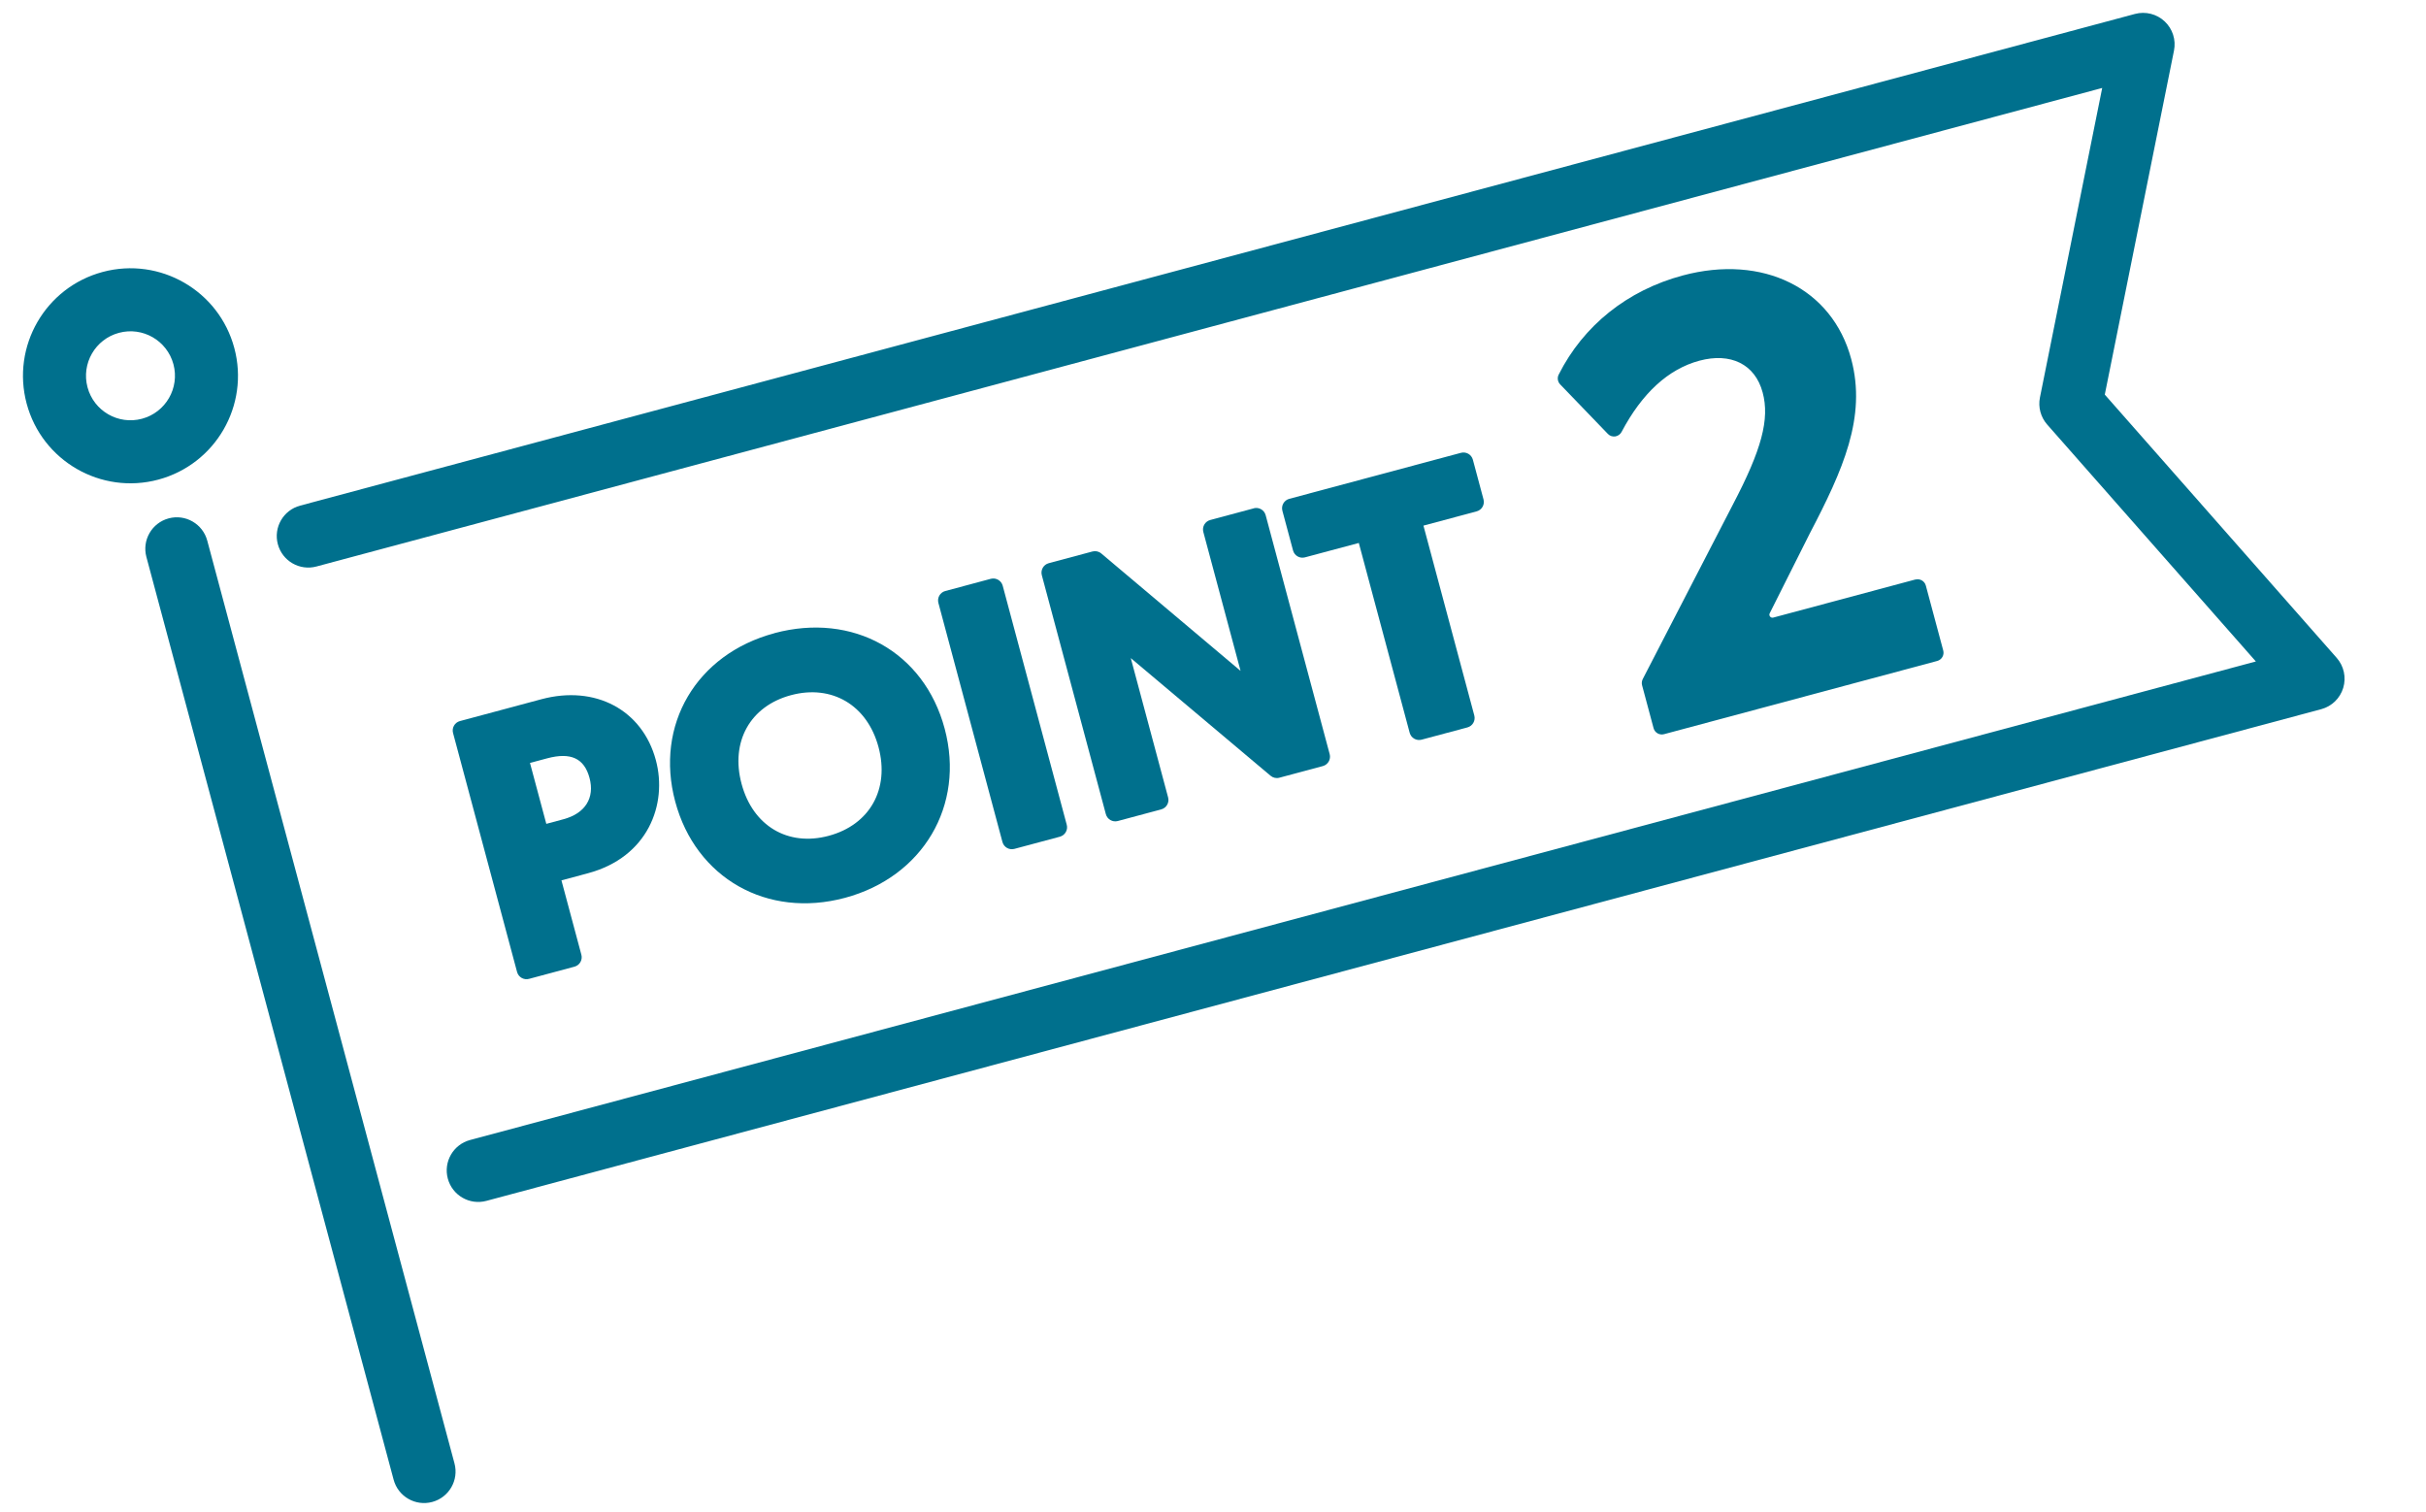
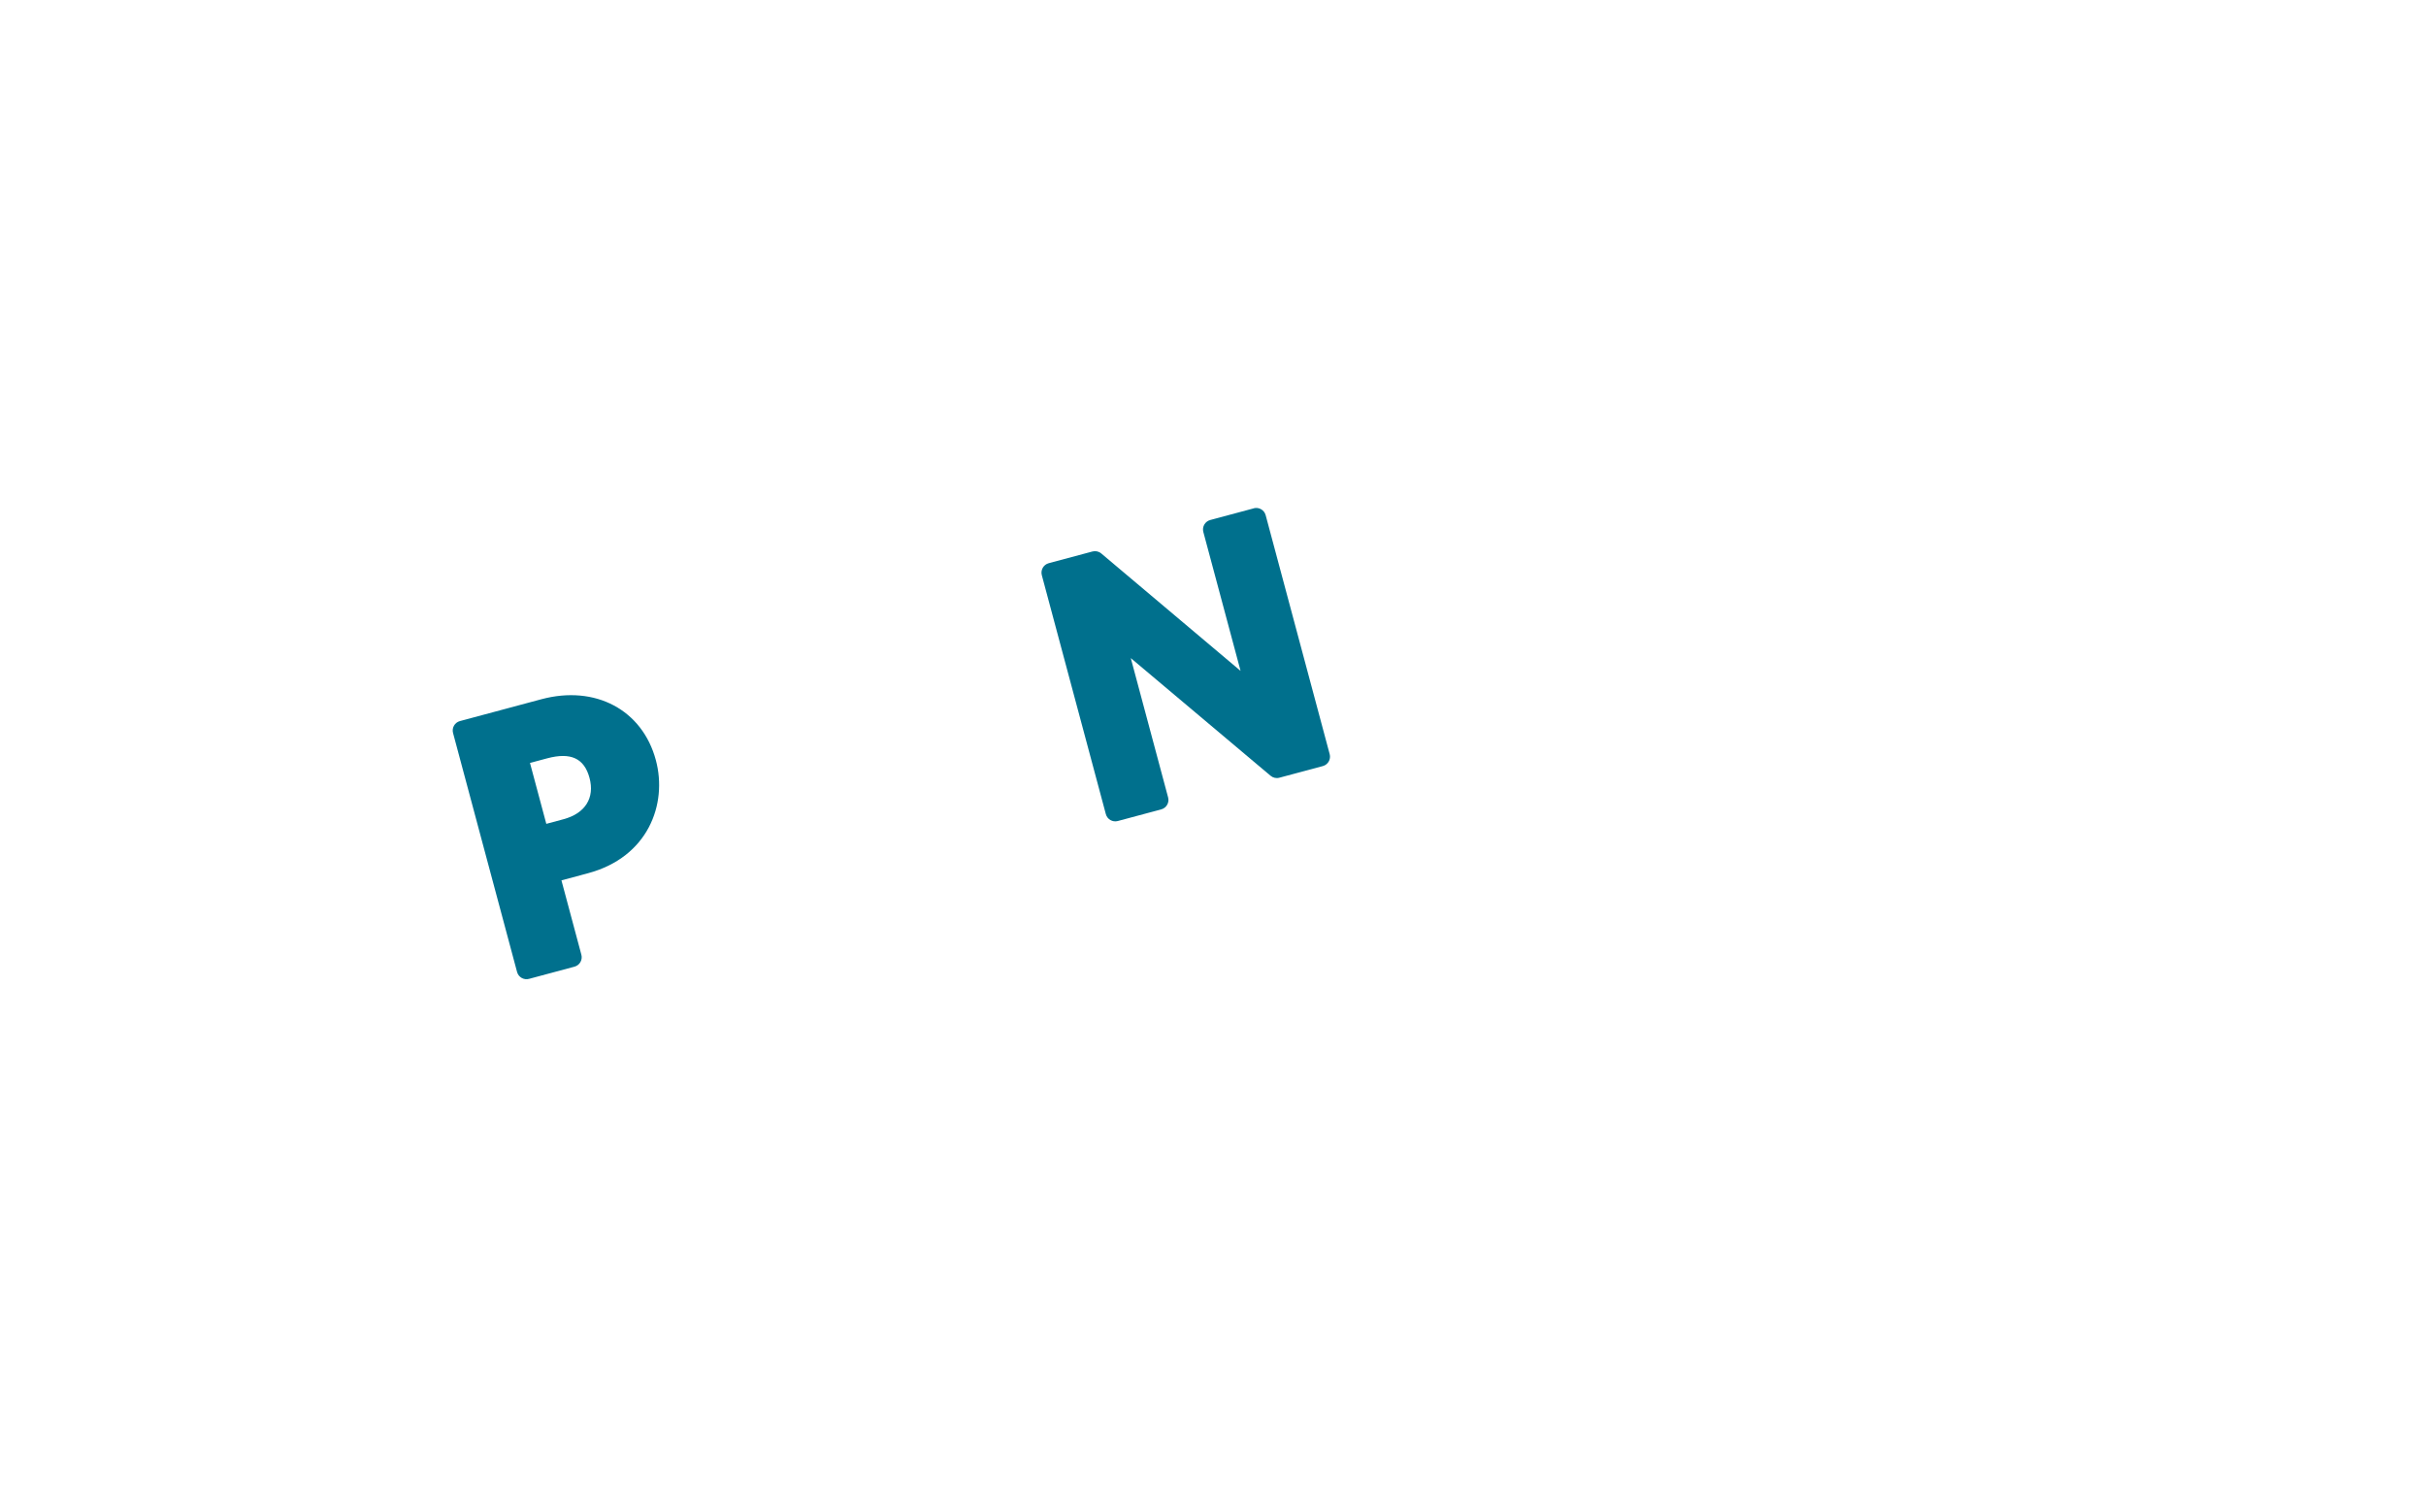
<svg xmlns="http://www.w3.org/2000/svg" width="154" height="96" viewBox="0 0 154 96" fill="none">
-   <path fill-rule="evenodd" clip-rule="evenodd" d="M5.556 24.584C5.152 23.077 6.046 21.529 7.552 21.126C9.058 20.722 10.606 21.616 11.01 23.122C11.413 24.628 10.52 26.176 9.013 26.58C7.507 26.983 5.959 26.09 5.556 24.584ZM6.517 17.262C2.877 18.237 0.717 21.979 1.692 25.619C2.667 29.259 6.409 31.419 10.049 30.444C13.689 29.468 15.849 25.727 14.873 22.087C13.898 18.447 10.157 16.287 6.517 17.262ZM10.707 32.903C11.774 32.617 12.871 33.25 13.157 34.317L28.85 92.887C29.136 93.954 28.503 95.05 27.436 95.336C26.369 95.622 25.273 94.989 24.987 93.922L9.293 35.352C9.007 34.285 9.64 33.189 10.707 32.903ZM17.637 34.543C17.351 33.477 17.984 32.38 19.051 32.094L135.525 0.885C136.193 0.706 136.907 0.885 137.411 1.358C137.916 1.832 138.14 2.533 138.003 3.211L133.61 25.047L148.333 41.761C148.79 42.281 148.946 42.999 148.746 43.662C148.546 44.324 148.018 44.836 147.349 45.015L30.876 76.224C29.809 76.51 28.712 75.877 28.426 74.81C28.14 73.743 28.773 72.647 29.84 72.361L143.2 41.986L129.953 26.947C129.54 26.478 129.37 25.843 129.493 25.231L133.446 5.583L20.086 35.958C19.019 36.243 17.923 35.61 17.637 34.543Z" fill="#00708D" />
-   <path d="M121.587 36.783L112.561 39.202C112.489 39.221 112.409 39.196 112.362 39.135C112.314 39.075 112.305 38.996 112.34 38.925L114.881 33.864C116.978 29.849 118.503 26.482 117.513 22.789C116.31 18.299 111.91 16.121 106.815 17.486C103.305 18.427 100.512 20.662 98.943 23.779C98.84 23.984 98.879 24.232 99.035 24.395L102.066 27.542C102.185 27.668 102.358 27.726 102.53 27.703C102.7 27.677 102.85 27.575 102.933 27.421C104.241 24.947 105.906 23.423 107.879 22.894C109.852 22.366 111.408 23.104 111.892 24.913C112.346 26.606 111.833 28.536 109.994 32.041L104.279 43.105C104.219 43.225 104.203 43.365 104.237 43.495L104.967 46.219C105.045 46.507 105.341 46.679 105.629 46.602L122.972 41.954C123.261 41.877 123.432 41.58 123.355 41.292L122.25 37.169C122.173 36.881 121.876 36.71 121.588 36.787L121.587 36.783Z" fill="#00708D" />
  <path d="M34.366 44.383L29.197 45.769C28.864 45.858 28.671 46.199 28.759 46.527L32.823 61.695C32.912 62.027 33.253 62.221 33.581 62.133L36.467 61.359C36.799 61.27 36.993 60.929 36.905 60.601L35.64 55.88L37.326 55.428C41.142 54.406 42.381 51.043 41.634 48.253C40.777 45.055 37.788 43.467 34.366 44.383ZM33.643 48.427L34.731 48.135C36.234 47.733 37.088 48.131 37.423 49.381C37.758 50.631 37.166 51.626 35.767 52.001L34.679 52.293L33.643 48.427Z" fill="#00708D" />
-   <path d="M49.158 40.193C44.204 41.52 41.558 46.012 42.862 50.879C44.166 55.745 48.699 58.313 53.636 56.99C58.574 55.667 61.276 51.138 59.966 46.247C58.655 41.355 54.123 38.858 49.161 40.188L49.158 40.193ZM52.604 53.053C50.008 53.748 47.788 52.42 47.073 49.75C46.357 47.081 47.62 44.819 50.212 44.125C52.803 43.431 55.052 44.751 55.767 47.421C56.483 50.091 55.211 52.354 52.604 53.053Z" fill="#00708D" />
-   <path d="M62.892 36.74L60.007 37.514C59.676 37.602 59.48 37.941 59.569 38.272L63.634 53.444C63.723 53.775 64.062 53.971 64.392 53.882L67.278 53.109C67.609 53.02 67.805 52.681 67.716 52.351L63.651 37.178C63.562 36.848 63.223 36.652 62.892 36.74Z" fill="#00708D" />
  <path d="M79.581 32.268L76.824 33.007C76.492 33.096 76.299 33.437 76.386 33.765L78.75 42.584L69.908 35.131C69.752 34.999 69.544 34.953 69.349 35.005L66.571 35.749C66.239 35.839 66.046 36.18 66.133 36.508L70.198 51.676C70.287 52.008 70.628 52.202 70.956 52.114L73.713 51.375C74.045 51.286 74.239 50.945 74.151 50.617L71.781 41.772L80.653 49.239C80.809 49.371 81.017 49.418 81.212 49.365L83.969 48.627C84.301 48.538 84.495 48.197 84.407 47.869L80.343 32.7C80.254 32.368 79.912 32.175 79.584 32.263L79.581 32.268Z" fill="#00708D" />
-   <path d="M92.739 28.743L81.843 31.662C81.511 31.751 81.317 32.092 81.405 32.42L82.081 34.941C82.17 35.273 82.511 35.466 82.839 35.378L86.256 34.463L89.485 46.513C89.574 46.845 89.915 47.038 90.243 46.95L93.15 46.172C93.482 46.083 93.675 45.742 93.587 45.413L90.359 33.363L93.734 32.459C94.067 32.37 94.26 32.029 94.172 31.701L93.497 29.18C93.408 28.848 93.067 28.655 92.739 28.743Z" fill="#00708D" />
</svg>